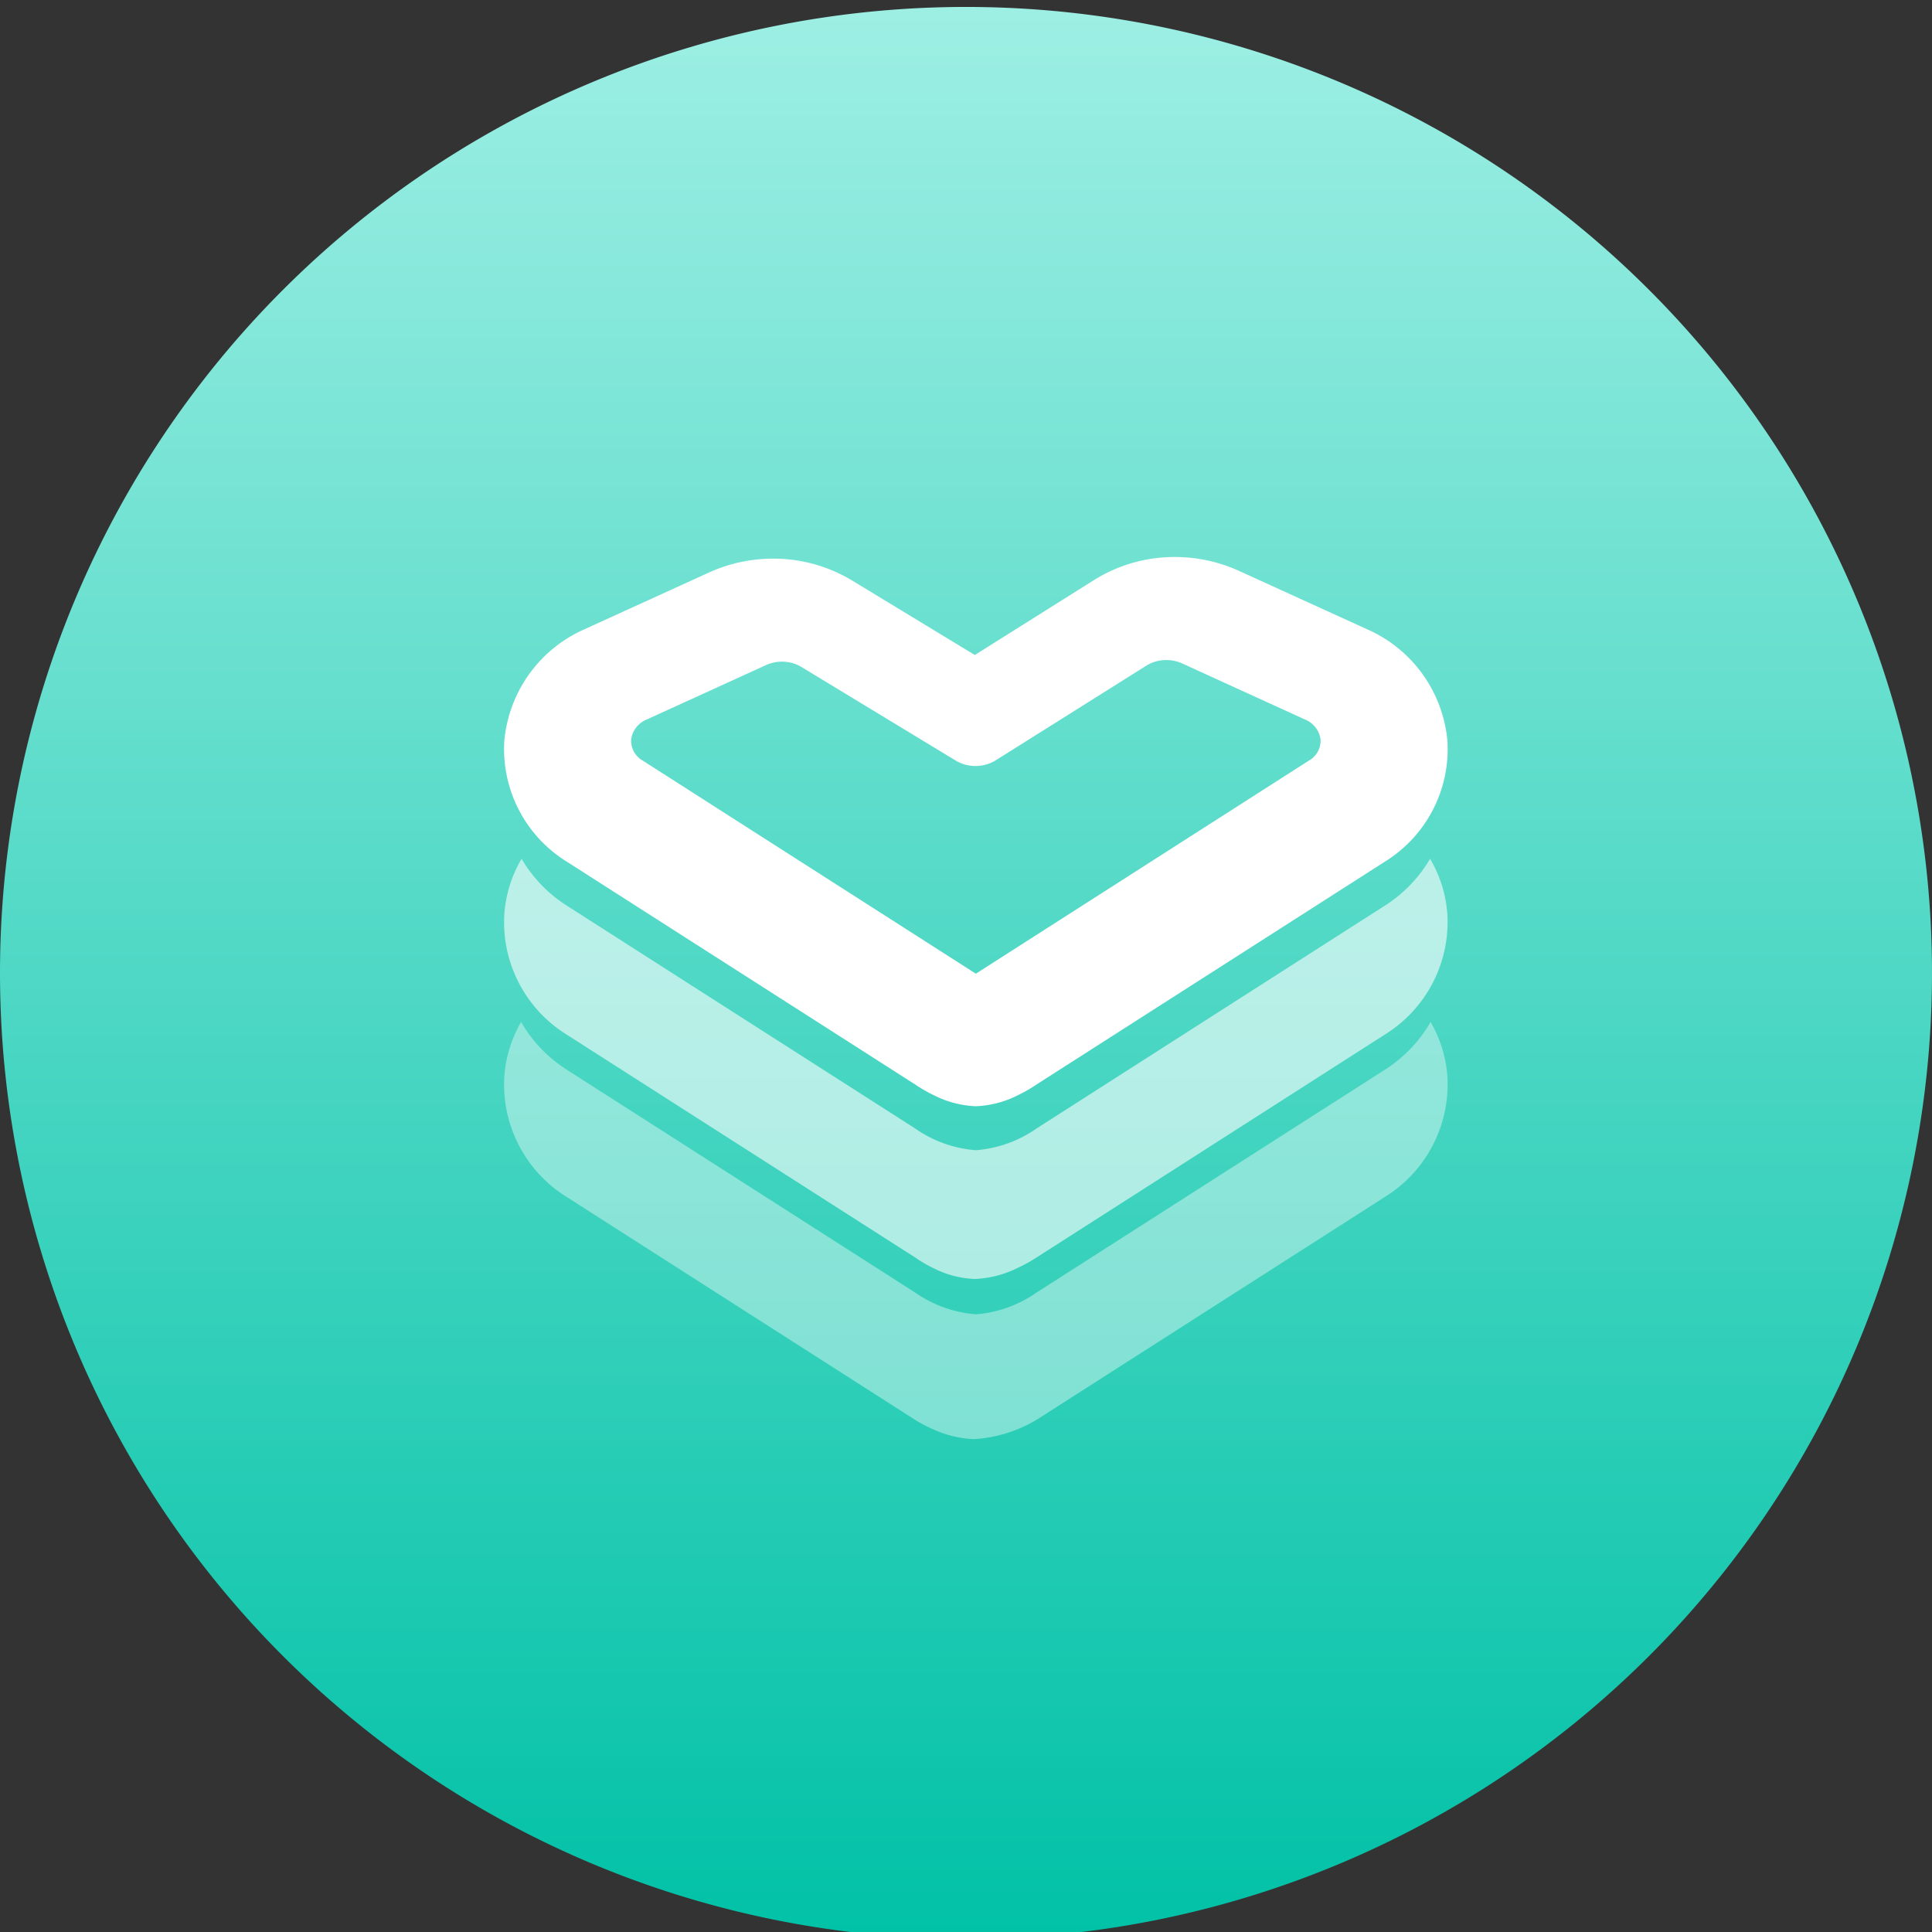
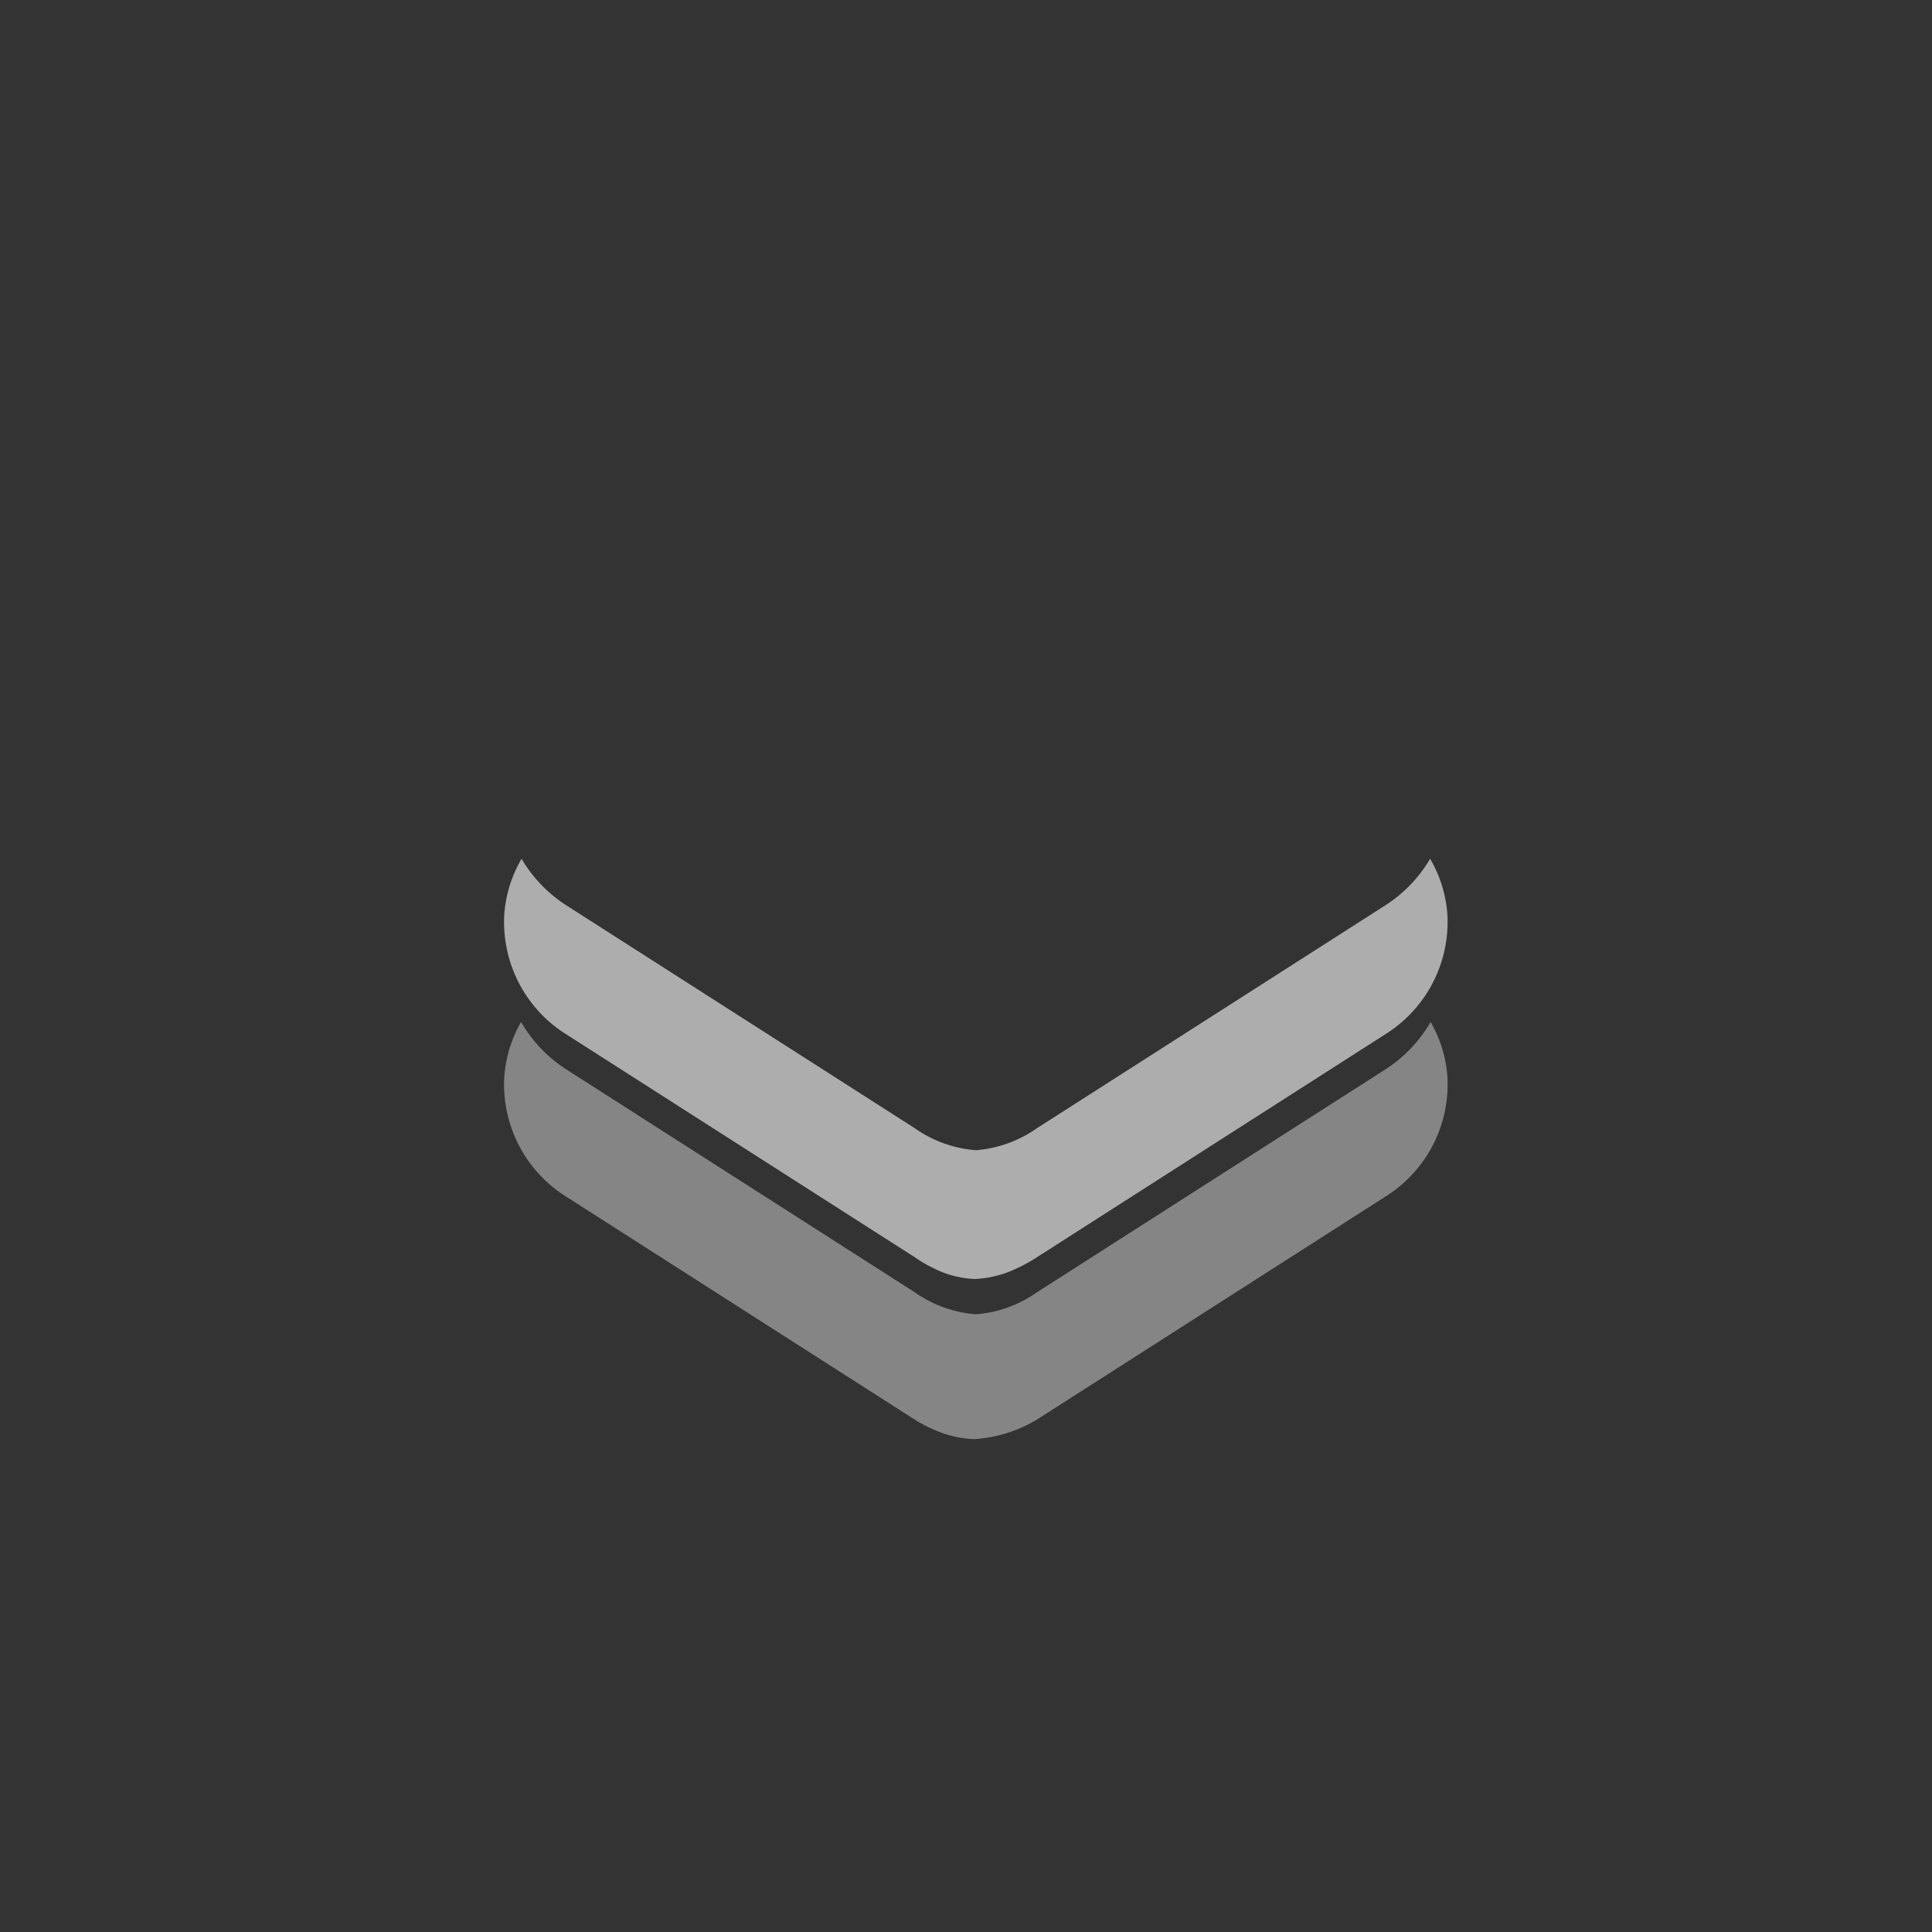
<svg xmlns="http://www.w3.org/2000/svg" width="69" height="69" viewBox="0 0 69 69">
  <rect x="0" y="0" width="69" height="69" fill="#333333" stroke="none" />
  <defs>
    <linearGradient id="linear-gradient" x1="0.5" x2="0.5" y2="1" gradientUnits="objectBoundingBox">
      <stop offset="0" stop-color="#9eefe4" />
      <stop offset="1" stop-color="#00c1a6" />
    </linearGradient>
    <clipPath id="clip-logo-eshoplomas">
      <rect width="69" height="69" />
    </clipPath>
  </defs>
  <g id="logo-eshoplomas" clip-path="url(#clip-logo-eshoplomas)">
    <g id="Group_32" data-name="Group 32" transform="translate(1938 -1194.752)">
-       <path id="Path_319104" data-name="Path 319104" d="M34.5,0A34.5,34.5,0,1,1,0,34.5,34.5,34.5,0,0,1,34.5,0Z" transform="translate(-1938 1195)" fill="url(#linear-gradient)" />
+       <path id="Path_319104" data-name="Path 319104" d="M34.5,0Z" transform="translate(-1938 1195)" fill="url(#linear-gradient)" />
      <g id="Group_161" data-name="Group 161" transform="translate(-1920 1213.288)">
        <g id="Group_35987" data-name="Group 35987" transform="translate(0.002 1.357)">
          <g id="Group_35985" data-name="Group 35985" transform="translate(0 0)">
            <g id="Group_35990" data-name="Group 35990" transform="translate(0 0)">
              <g id="Group_35991" data-name="Group 35991">
                <path id="Subtraction_4" data-name="Subtraction 4" d="M16.816,14.9a3.859,3.859,0,0,1-1.476-.347,4.9,4.9,0,0,1-.661-.346L2.236,6.247a4.727,4.727,0,0,1-2.224-4.3A4.551,4.551,0,0,1,.612,0,4.938,4.938,0,0,0,2.236,1.7L14.678,9.659a4.386,4.386,0,0,0,2.175.781,4.363,4.363,0,0,0,2.174-.781L31.469,1.7A4.931,4.931,0,0,0,33.094,0a4.55,4.55,0,0,1,.6,1.943,4.728,4.728,0,0,1-2.224,4.3L19.027,14.205a4.959,4.959,0,0,1-2.211.692Z" transform="translate(-0.003 16.606)" fill="#fff" stroke="rgba(0,0,0,0)" stroke-miterlimit="10" stroke-width="1" opacity="0.4" />
-                 <path id="Subtraction_5" data-name="Subtraction 5" d="M16.853,19.616a3.636,3.636,0,0,1-1.494-.391,5.055,5.055,0,0,1-.679-.39L2.236,10.876a4.729,4.729,0,0,1-2.224-4.3,4.828,4.828,0,0,1,2.874-4L7.335.548A5.517,5.517,0,0,1,9.611.059a5.426,5.426,0,0,1,2.82.779L16.816,3.5,21.077.821A5.414,5.414,0,0,1,23.966,0a5.518,5.518,0,0,1,2.273.49l4.583,2.089a4.827,4.827,0,0,1,2.873,3.995,4.728,4.728,0,0,1-2.224,4.3L19.027,18.834a5.043,5.043,0,0,1-.679.391A3.635,3.635,0,0,1,16.853,19.616ZM9.93,3.738a1.38,1.38,0,0,0-.568.121L5.107,5.8a.9.9,0,0,0-.566.726.82.82,0,0,0,.419.748l11.893,7.608L28.746,7.272a.82.82,0,0,0,.419-.748A.9.9,0,0,0,28.6,5.8l-4.381-2a1.375,1.375,0,0,0-.568-.12,1.343,1.343,0,0,0-.708.2L17.548,7.27a1.383,1.383,0,0,1-1.4.009L10.62,3.925A1.348,1.348,0,0,0,9.93,3.738Z" transform="translate(-0.003 0)" fill="#fff" stroke="rgba(0,0,0,0)" stroke-miterlimit="10" stroke-width="1" />
                <path id="Subtraction_3" data-name="Subtraction 3" d="M16.816,15.008a3.543,3.543,0,0,1-1.476-.386,4.677,4.677,0,0,1-.661-.386L2.236,6.278a4.728,4.728,0,0,1-2.224-4.3A4.558,4.558,0,0,1,.629,0,4.938,4.938,0,0,0,2.236,1.669L14.678,9.628a4.362,4.362,0,0,0,2.175.781,4.364,4.364,0,0,0,2.175-.782L31.469,1.669A4.939,4.939,0,0,0,33.076,0a4.549,4.549,0,0,1,.616,1.973,4.727,4.727,0,0,1-2.224,4.3L19.027,14.236a5.248,5.248,0,0,1-.7.386A3.8,3.8,0,0,1,16.816,15.008Z" transform="translate(-0.003 10.777)" fill="#fff" stroke="rgba(0,0,0,0)" stroke-miterlimit="10" stroke-width="1" opacity="0.6" />
              </g>
            </g>
          </g>
        </g>
      </g>
    </g>
  </g>
</svg>